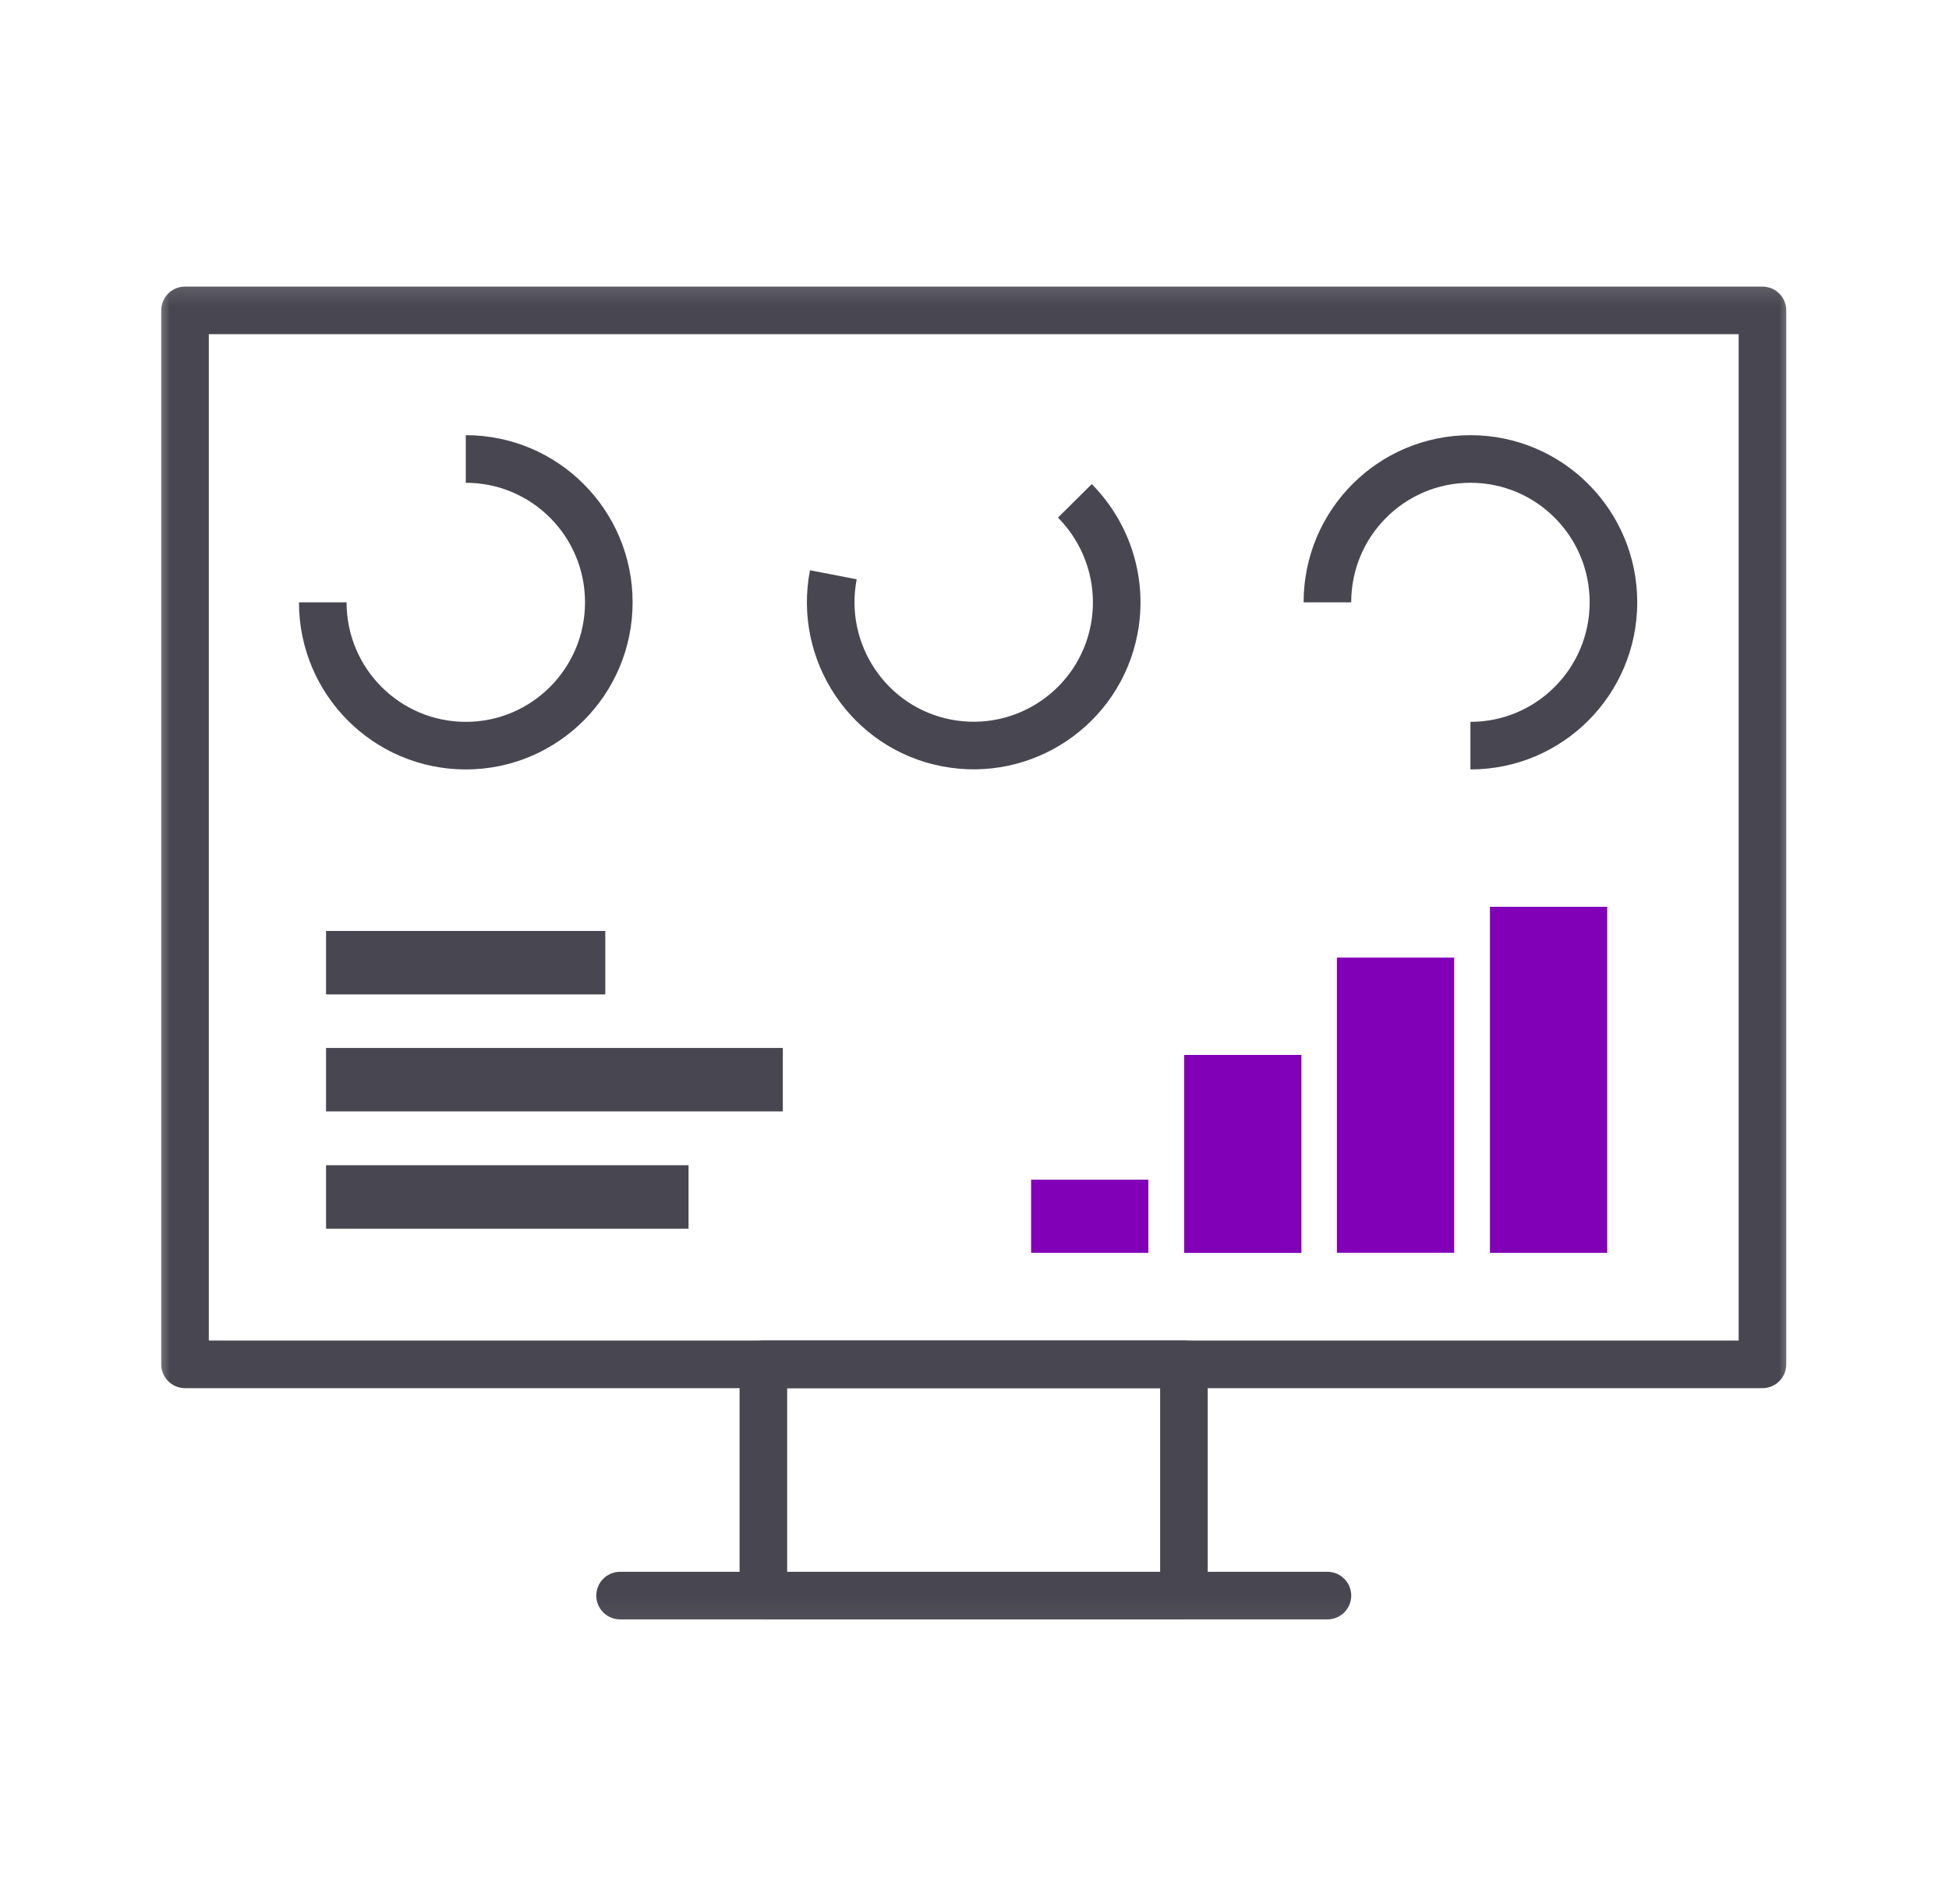
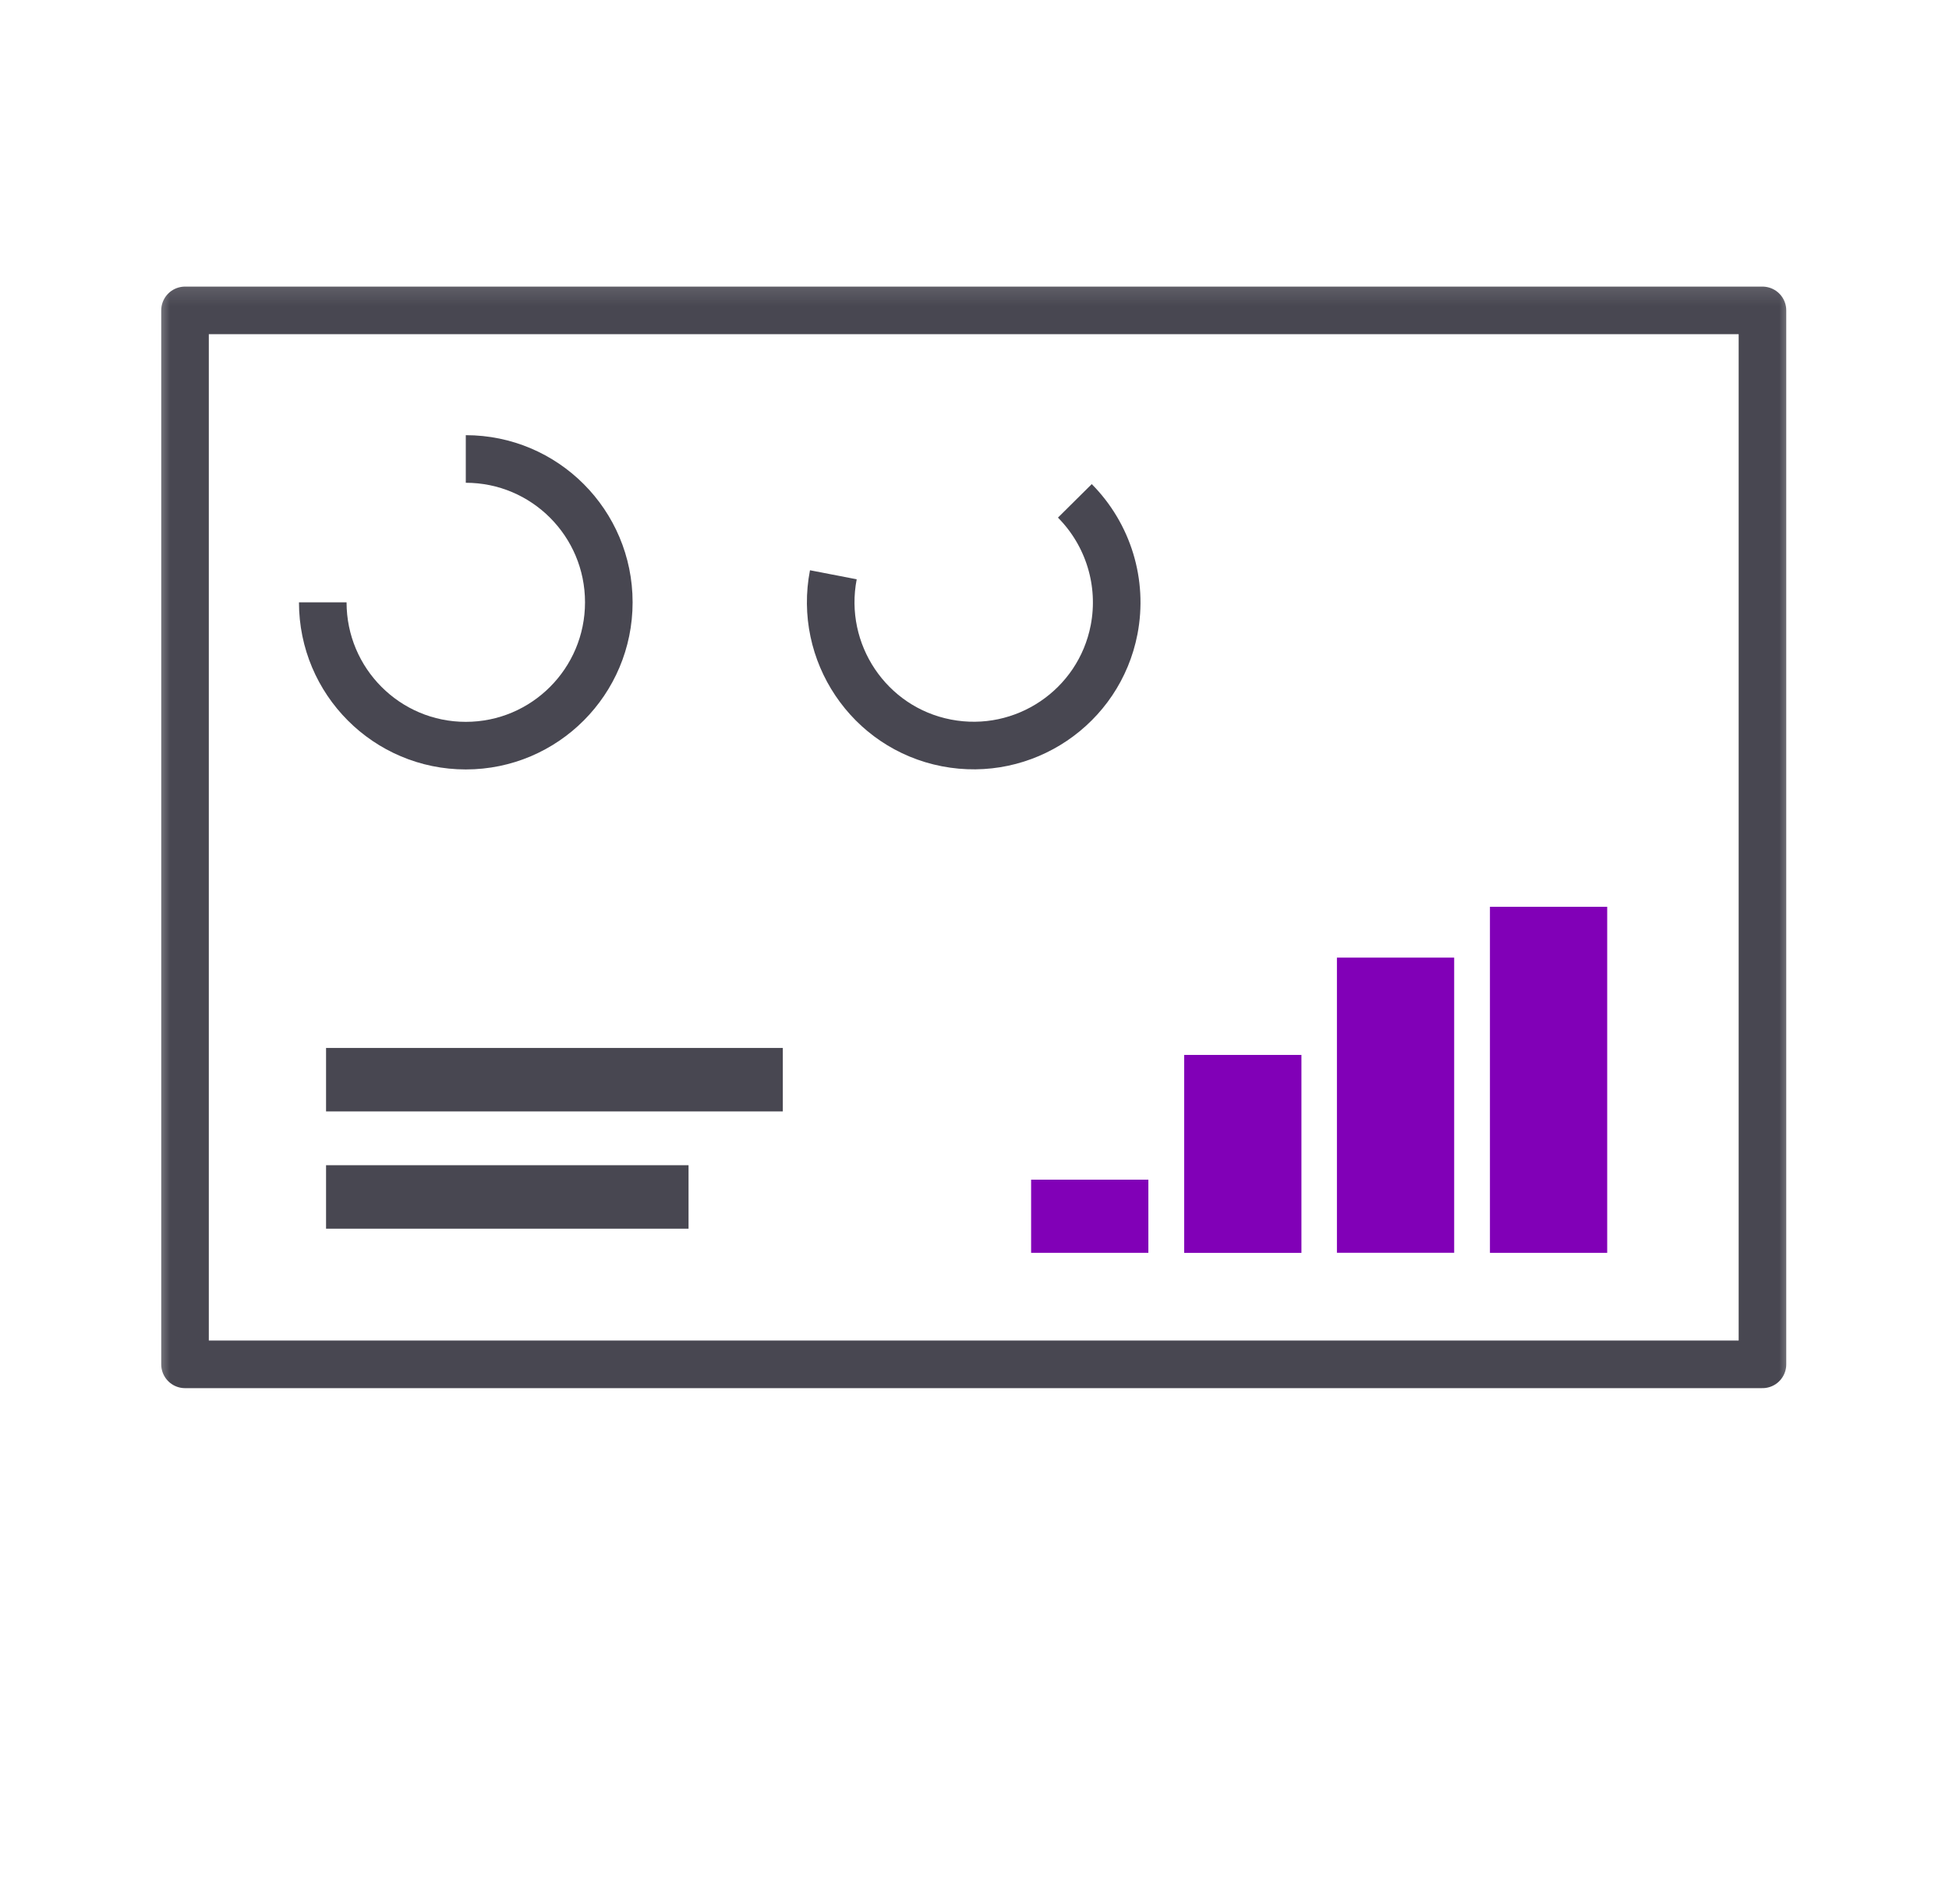
<svg xmlns="http://www.w3.org/2000/svg" width="86" height="84" viewBox="0 0 86 84" fill="none">
  <g clip-path="url(#clip0_1_232)">
    <g clip-path="url(#clip1_1_232)">
      <mask id="mask0_1_232" style="mask-type:luminance" maskUnits="userSpaceOnUse" x="6" y="12" width="74" height="60">
        <path d="M79.314 12.148H6.619V71.948H79.314V12.148Z" fill="white" />
      </mask>
      <g mask="url(#mask0_1_232)">
        <path d="M77.769 13.695H8.164V60.195H77.769V13.695Z" stroke="#484751" stroke-width="2.1" stroke-linecap="square" stroke-linejoin="round" />
-         <path d="M52.241 60.195H33.684V70.4H52.241V60.195Z" stroke="#484751" stroke-width="2.1" stroke-linecap="square" stroke-linejoin="round" />
-         <path d="M27.361 70.398H58.573" stroke="#484751" stroke-width="2.1" stroke-linecap="round" stroke-linejoin="round" />
        <path d="M14.242 26.574C14.242 30.067 17.067 32.898 20.553 32.898C24.039 32.898 26.864 30.067 26.864 26.574C26.864 23.08 24.039 20.25 20.553 20.25" stroke="#484751" stroke-width="2.1" stroke-linejoin="round" />
-         <path d="M64.883 32.898C68.369 32.898 71.194 30.067 71.194 26.574C71.194 23.08 68.369 20.25 64.883 20.25C61.397 20.25 58.572 23.08 58.572 26.574" stroke="#484751" stroke-width="2.1" stroke-linejoin="round" />
        <path d="M36.771 25.359C36.109 28.786 38.337 32.114 41.758 32.777C45.178 33.441 48.498 31.207 49.16 27.78C49.558 25.713 48.907 23.59 47.428 22.098" stroke="#484751" stroke-width="2.1" stroke-linejoin="round" />
-         <path d="M15.787 42.473H25.308" stroke="#484751" stroke-width="2.8" stroke-linecap="square" stroke-linejoin="round" />
        <path d="M15.787 47.637H33.142" stroke="#484751" stroke-width="2.8" stroke-linecap="square" stroke-linejoin="round" />
        <path d="M15.787 52.809H28.982" stroke="#484751" stroke-width="2.8" stroke-linecap="square" stroke-linejoin="round" />
        <path d="M50.672 52.047H45.498V55.275H50.672V52.047Z" fill="#8100B7" />
        <path d="M57.426 46.543H52.252V55.277H57.426V46.543Z" fill="#8100B7" />
        <path d="M64.166 42.25H58.992V55.273H64.166V42.25Z" fill="#8100B7" />
        <path d="M70.918 40.008H65.744V55.276H70.918V40.008Z" fill="#8100B7" />
      </g>
    </g>
  </g>
  <defs>
    <clipPath id="clip0_1_232">
      <rect width="86" height="84" fill="white" />
    </clipPath>
    <clipPath id="clip1_1_232">
      <rect width="72.695" height="59.799" fill="white" transform="translate(6.619 12.148)" />
    </clipPath>
  </defs>
</svg>